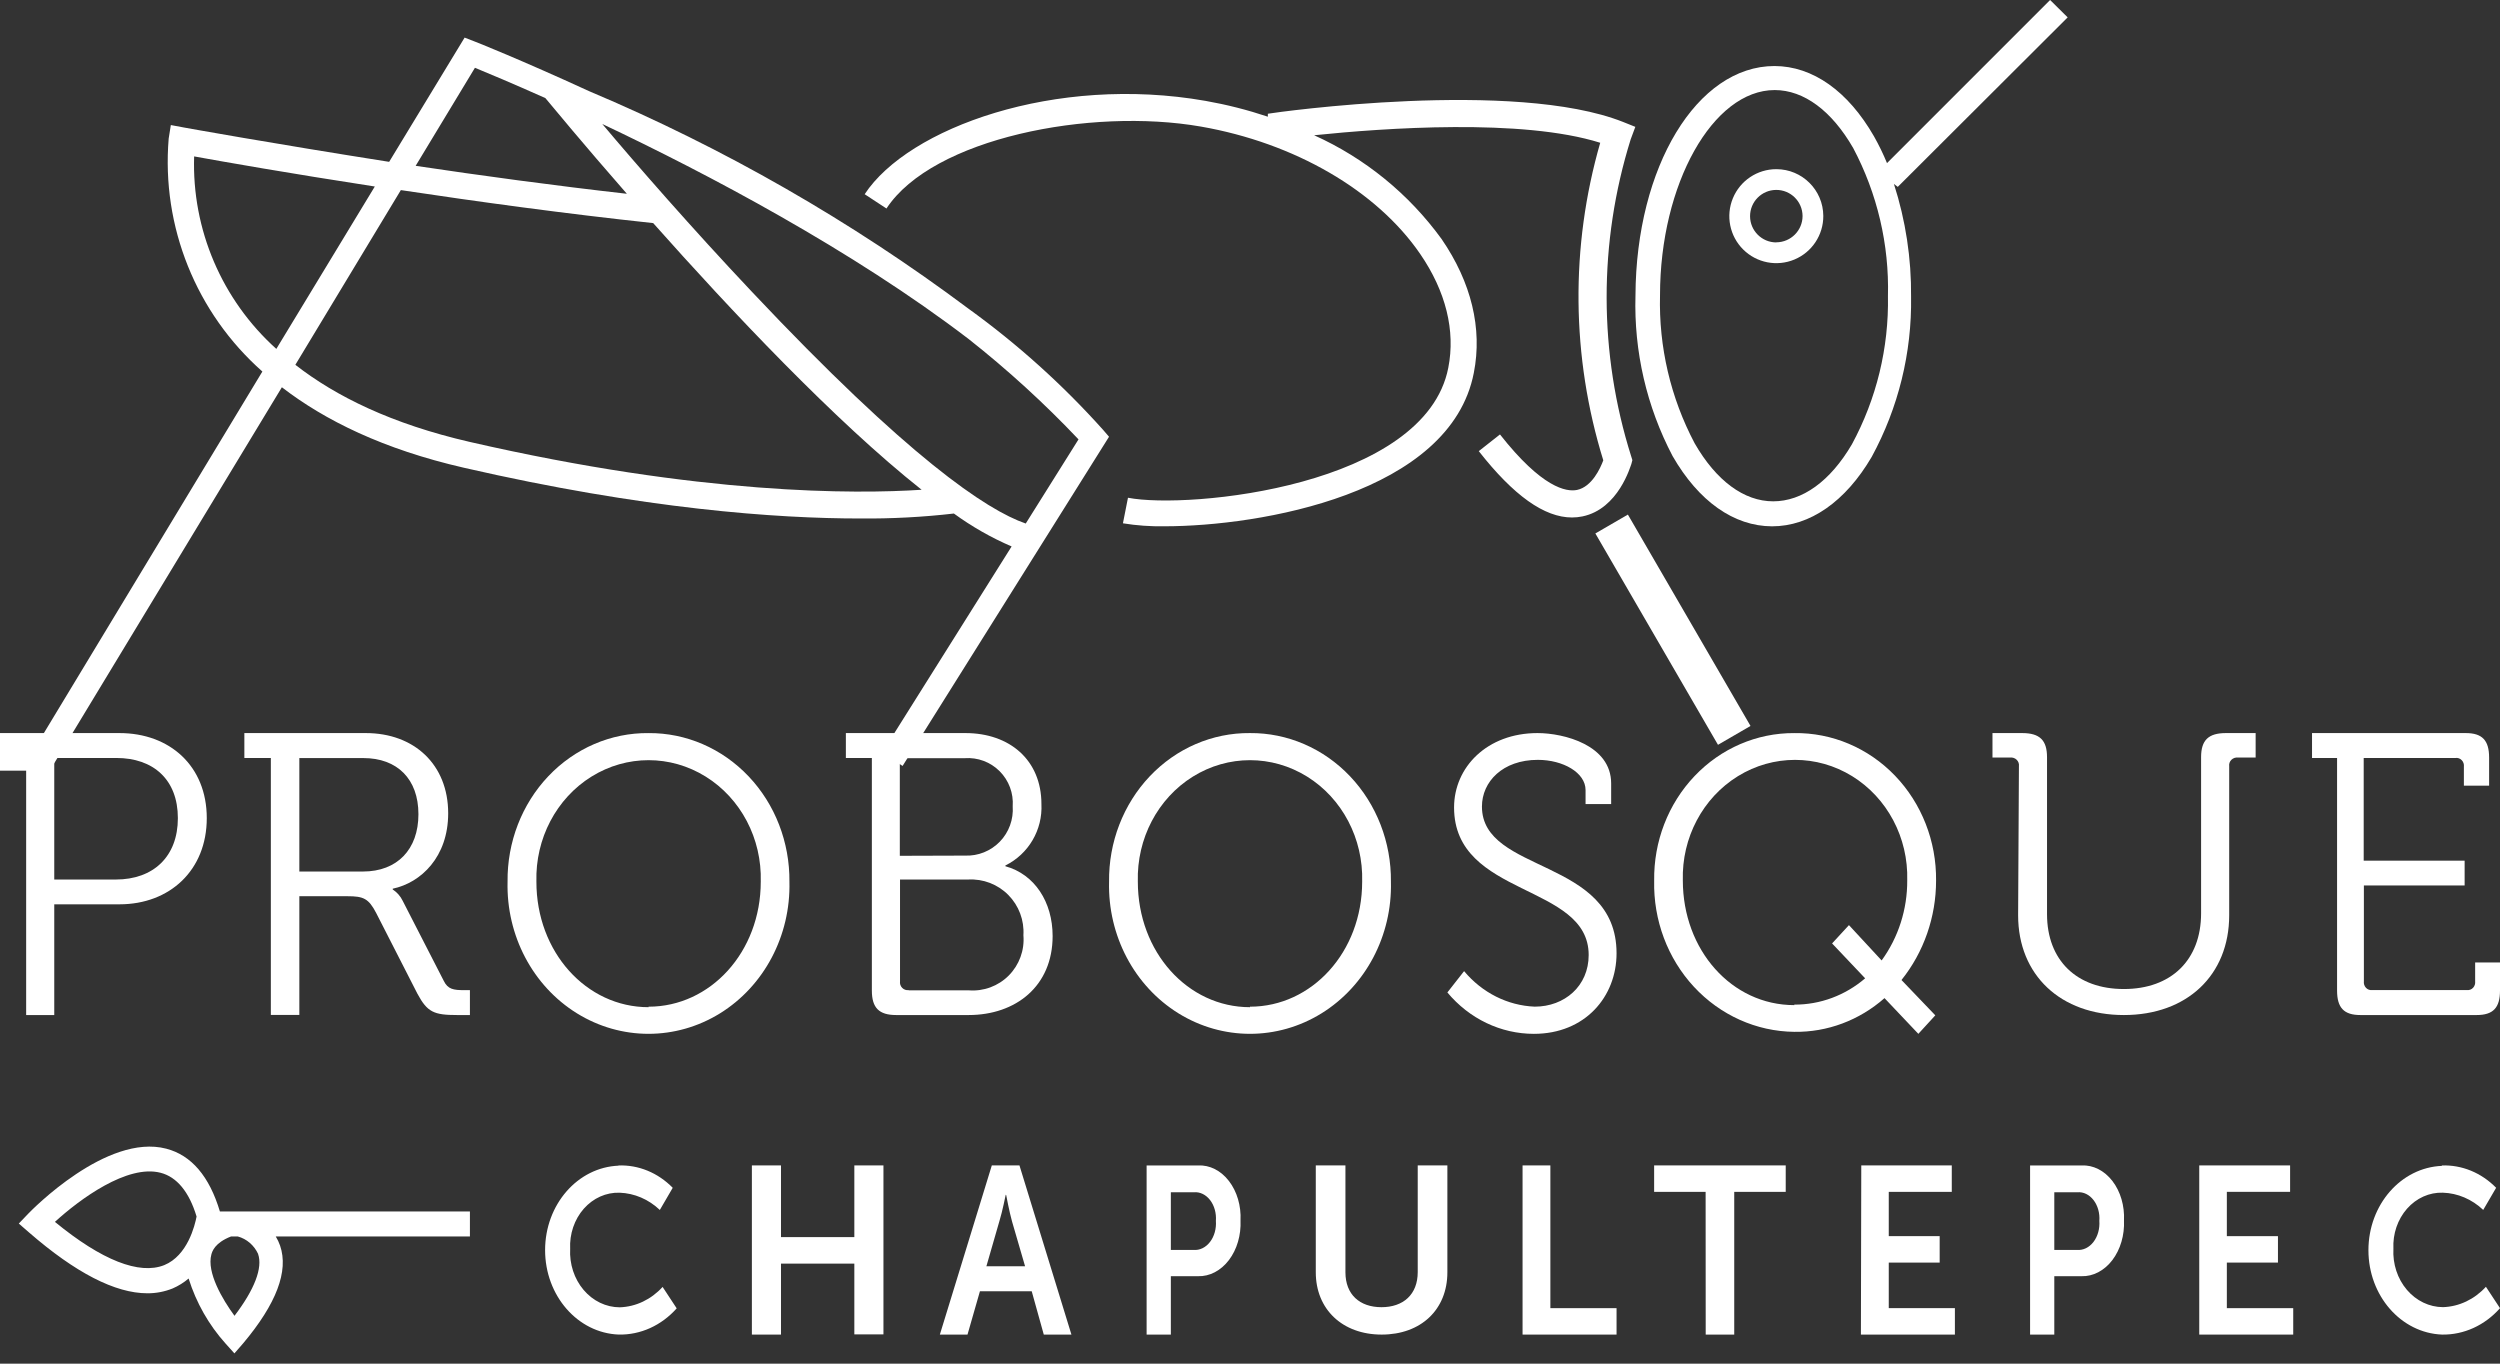
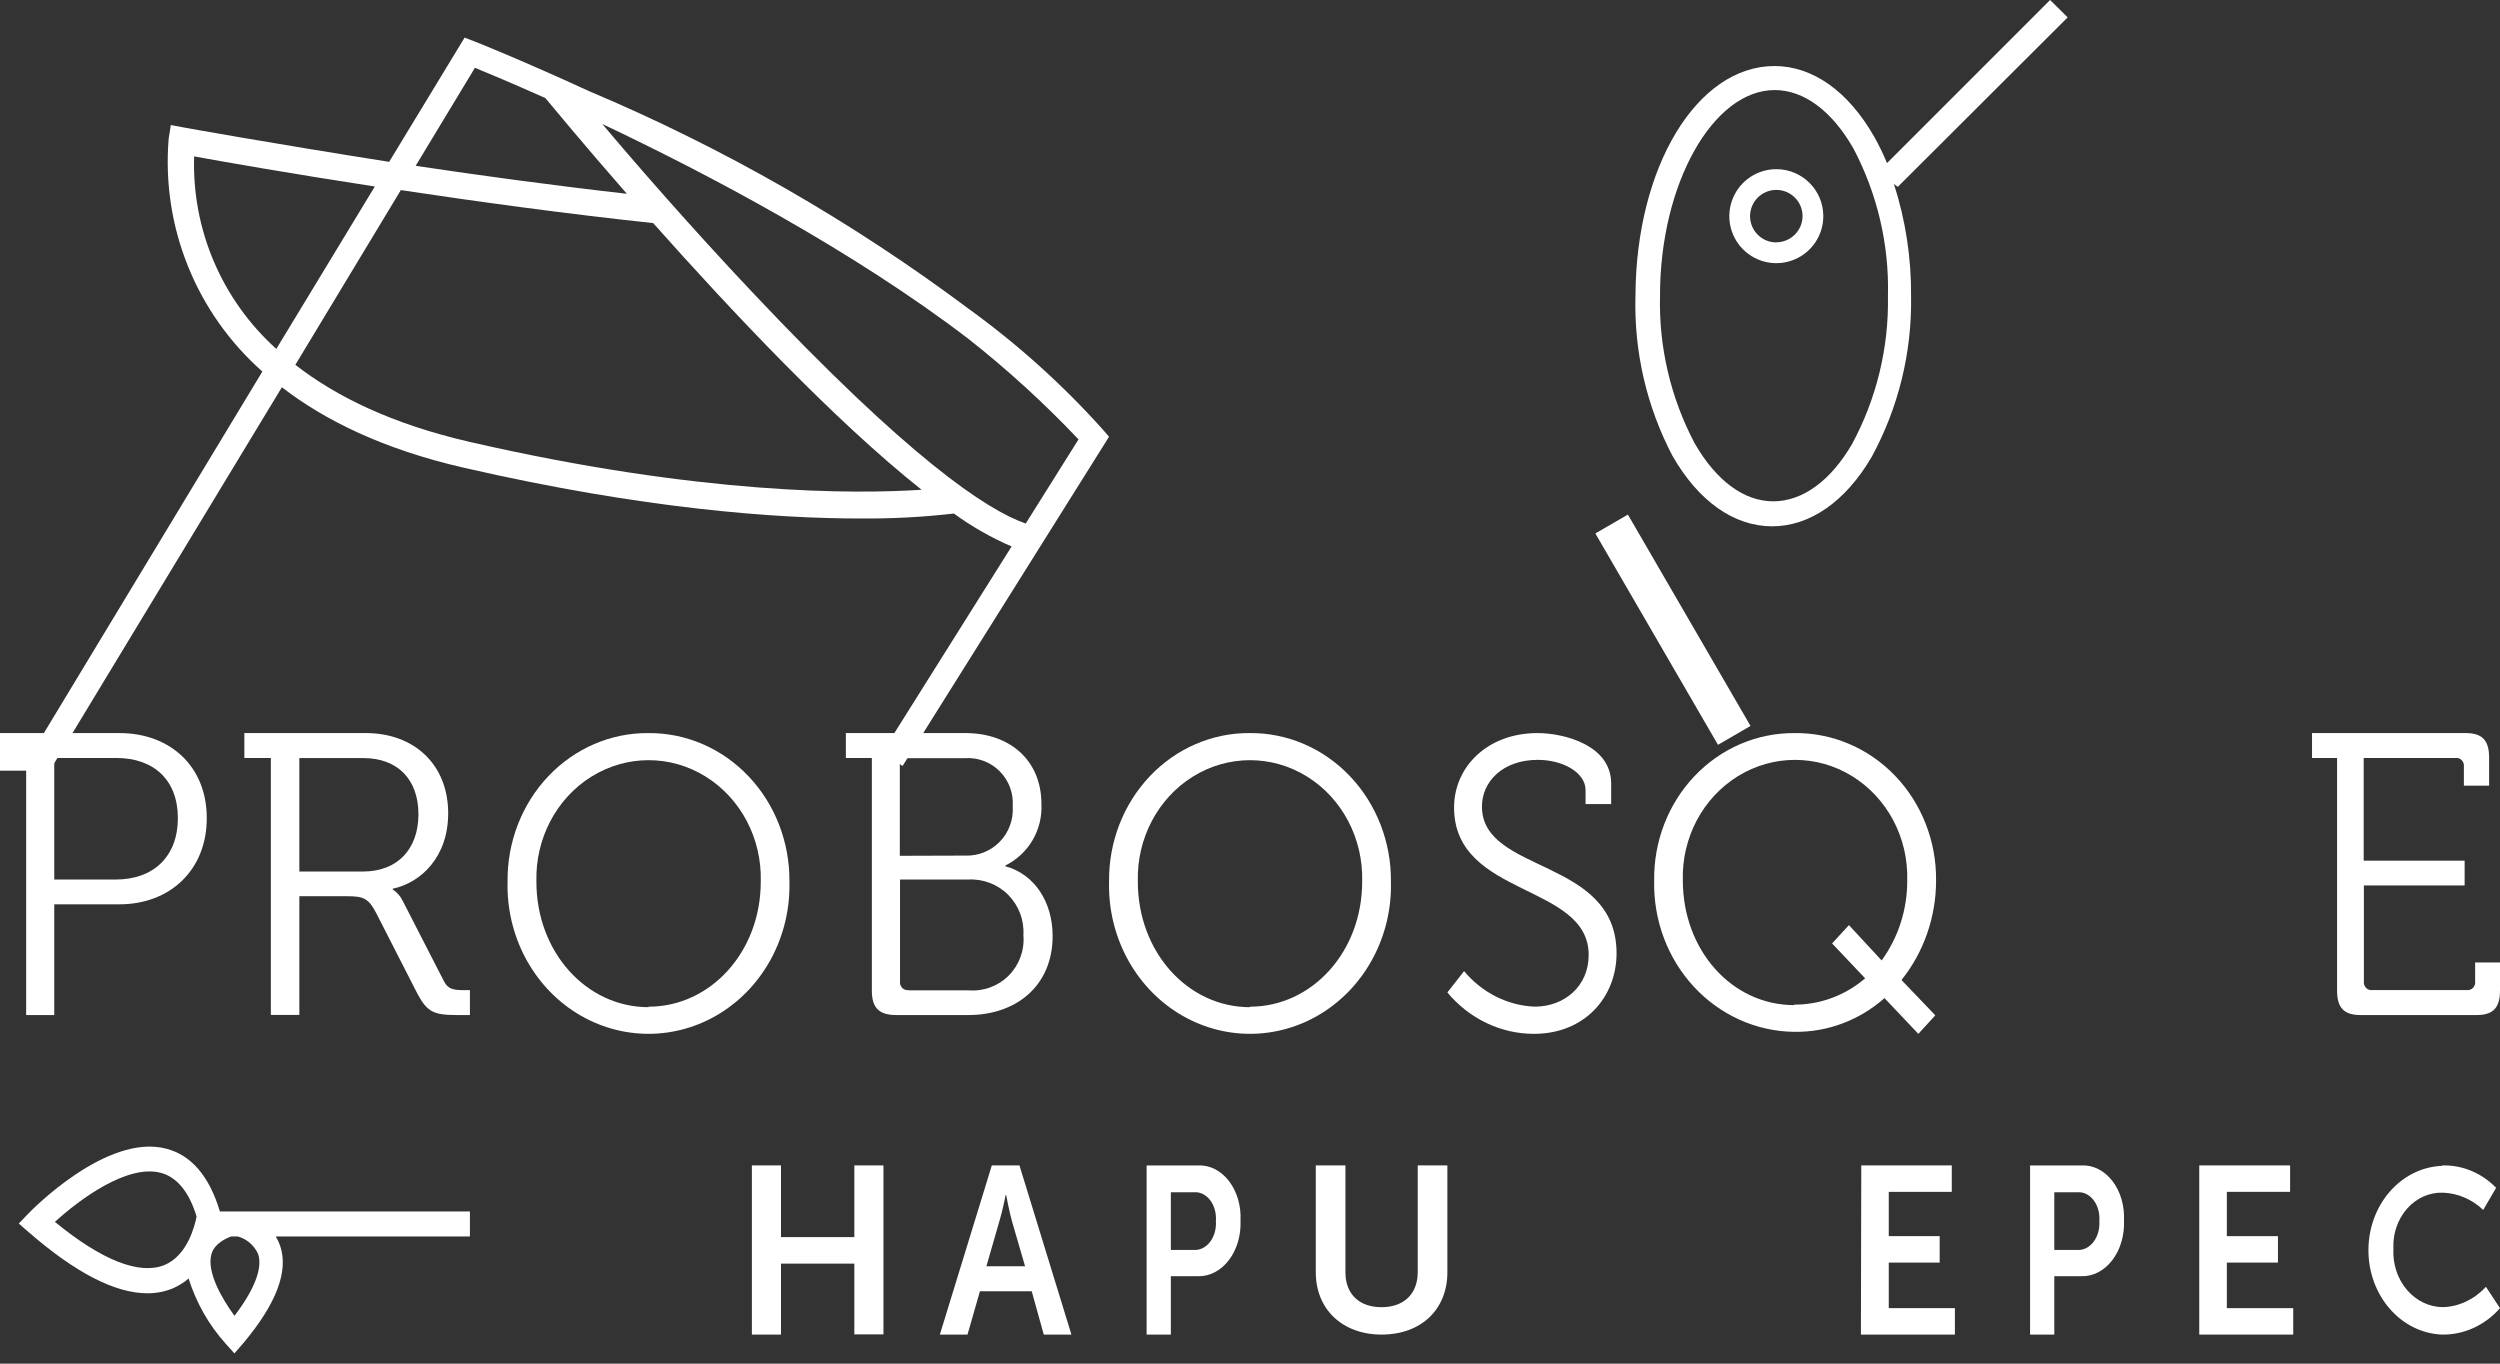
<svg xmlns="http://www.w3.org/2000/svg" width="121px" height="66px" viewBox="0 0 121 66" version="1.1">
  <rect x="0" y="0" width="121" height="66" fill="#333333" stroke="none" />
  <g id="Home" stroke="none" stroke-width="1" fill="none" fill-rule="evenodd">
    <g id="Probosque-1" transform="translate(-165, -42)" fill="#ffffff" fill-rule="nonzero">
      <g id="Header" transform="translate(0, -1)">
        <g id="Logo" transform="translate(165, 43)">
-           <path d="M29.927,56.409 C30.899,56.371 31.845,56.759 32.56,57.49 L31.936,58.562 C31.392,58.046 30.705,57.752 29.989,57.727 C29.339,57.706 28.71,57.987 28.255,58.503 C27.8,59.02 27.561,59.724 27.596,60.444 C27.557,61.178 27.793,61.898 28.247,62.433 C28.701,62.969 29.335,63.273 29.998,63.274 C30.777,63.248 31.517,62.895 32.07,62.287 L32.752,63.324 C32.013,64.156 30.998,64.615 29.945,64.593 C27.958,64.517 26.383,62.709 26.383,60.506 C26.383,58.302 27.958,56.495 29.945,56.418 L29.927,56.409 Z" id="Shape" />
          <polygon id="Shape" points="36.391 56.406 37.8 56.406 37.8 59.876 41.35 59.876 41.35 56.406 42.759 56.406 42.759 64.584 41.35 64.584 41.35 61.159 37.8 61.159 37.8 64.594 36.391 64.594" />
          <path d="M49.935,62.496 L47.429,62.496 L46.827,64.594 L45.489,64.594 L48.004,56.406 L49.342,56.406 L51.857,64.594 L50.519,64.594 L49.935,62.496 Z M48.677,57.824 C48.677,57.824 48.517,58.632 48.374,59.093 L47.741,61.288 L49.614,61.288 L48.981,59.113 C48.851,58.653 48.7,57.844 48.7,57.844 L48.677,57.824 Z" id="Shape" />
          <path d="M55.496,56.408 L57.986,56.408 C58.546,56.379 59.089,56.652 59.48,57.16 C59.872,57.667 60.076,58.362 60.041,59.07 C60.073,59.781 59.869,60.477 59.479,60.989 C59.089,61.501 58.548,61.784 57.986,61.768 L56.669,61.768 L56.669,64.594 L55.496,64.594 L55.496,56.408 Z M57.769,60.496 C58.066,60.522 58.357,60.38 58.565,60.11 C58.773,59.839 58.877,59.467 58.849,59.091 C58.877,58.72 58.775,58.353 58.57,58.086 C58.365,57.819 58.078,57.68 57.785,57.706 L56.669,57.706 L56.669,60.496 L57.769,60.496 Z" id="Shape" />
          <path d="M63.684,56.406 L65.119,56.406 L65.119,61.58 C65.119,62.655 65.809,63.268 66.863,63.268 C67.918,63.268 68.618,62.655 68.618,61.57 L68.618,56.406 L70.053,56.406 L70.053,61.58 C70.053,63.383 68.776,64.594 66.873,64.594 C64.971,64.594 63.684,63.368 63.684,61.58 L63.684,56.406 Z" id="Shape" />
-           <polygon id="Shape" points="73.692 56.406 75.038 56.406 75.038 63.315 78.241 63.315 78.241 64.594 73.692 64.594" />
-           <polygon id="Shape" points="82.552 57.685 80.06 57.685 80.06 56.406 86.429 56.406 86.429 57.685 83.937 57.685 83.937 64.594 82.556 64.594" />
          <polygon id="Shape" points="90.086 56.406 94.466 56.406 94.466 57.685 91.416 57.685 91.416 59.83 93.88 59.83 93.88 61.109 91.416 61.109 91.416 63.315 94.617 63.315 94.617 64.594 90.068 64.594" />
          <path d="M98.256,56.408 L100.746,56.408 C101.305,56.379 101.848,56.652 102.24,57.16 C102.632,57.667 102.835,58.362 102.801,59.07 C102.832,59.781 102.628,60.477 102.238,60.989 C101.848,61.501 101.307,61.784 100.746,61.768 L99.428,61.768 L99.428,64.594 L98.256,64.594 L98.256,56.408 Z M100.528,60.496 C100.825,60.522 101.116,60.38 101.324,60.11 C101.532,59.839 101.636,59.467 101.608,59.091 C101.636,58.72 101.534,58.353 101.329,58.086 C101.124,57.819 100.837,57.68 100.544,57.706 L99.428,57.706 L99.428,60.496 L100.528,60.496 Z" id="Shape" />
          <polygon id="Shape" points="106.444 56.406 110.841 56.406 110.841 57.685 107.779 57.685 107.779 59.83 110.253 59.83 110.253 61.109 107.779 61.109 107.779 63.315 110.992 63.315 110.992 64.594 106.444 64.594" />
          <path d="M118.177,56.409 C119.15,56.371 120.097,56.759 120.813,57.489 L120.188,58.56 C119.642,58.043 118.953,57.749 118.235,57.726 C117.584,57.704 116.955,57.985 116.5,58.501 C116.045,59.017 115.806,59.72 115.841,60.439 C115.802,61.172 116.037,61.891 116.492,62.426 C116.947,62.961 117.581,63.265 118.244,63.266 C119.024,63.24 119.765,62.887 120.318,62.28 L121,63.316 C120.263,64.149 119.249,64.611 118.195,64.594 C116.207,64.517 114.632,62.712 114.632,60.511 C114.632,58.31 116.207,56.505 118.195,56.428 L118.177,56.409 Z" id="Shape" />
          <path d="M1.266,36.686 L0,36.686 L0,35.481 L5.784,35.481 C8.216,35.481 10.008,37.074 10.008,39.597 C10.008,42.12 8.216,43.769 5.784,43.769 L2.626,43.769 L2.626,49.128 L1.266,49.128 L1.266,36.686 Z M5.608,42.569 C7.419,42.569 8.609,41.463 8.609,39.597 C8.609,37.73 7.419,36.686 5.632,36.686 L2.626,36.686 L2.626,42.569 L5.608,42.569 Z" id="Shape" />
          <path d="M13.109,36.686 L11.827,36.686 L11.827,35.481 L17.706,35.481 C20.035,35.481 21.692,36.993 21.692,39.365 C21.692,41.482 20.372,42.725 19.008,43.013 L19.008,43.051 C19.215,43.186 19.381,43.374 19.488,43.595 L21.481,47.479 C21.678,47.885 21.961,47.923 22.466,47.923 L22.744,47.923 L22.744,49.128 L22.125,49.128 C21.001,49.128 20.684,48.991 20.204,48.098 L18.21,44.195 C17.84,43.481 17.586,43.377 16.817,43.377 L14.488,43.377 L14.488,49.123 L13.109,49.123 L13.109,36.686 Z M17.567,42.182 C19.224,42.182 20.252,41.114 20.252,39.408 C20.252,37.702 19.224,36.691 17.591,36.691 L14.488,36.691 L14.488,42.182 L17.567,42.182 Z" id="Shape" />
          <path d="M31.39,35.482 C33.206,35.468 34.951,36.223 36.233,37.576 C37.515,38.928 38.227,40.766 38.208,42.676 C38.273,45.283 36.987,47.721 34.85,49.045 C32.713,50.368 30.061,50.368 27.924,49.045 C25.787,47.721 24.502,45.283 24.566,42.676 C24.544,40.764 25.255,38.923 26.539,37.569 C27.823,36.216 29.571,35.463 31.39,35.482 Z M31.39,48.724 C34.381,48.724 36.821,46.08 36.821,42.671 C36.879,40.591 35.857,38.643 34.153,37.586 C32.45,36.528 30.334,36.528 28.63,37.586 C26.927,38.643 25.905,40.591 25.962,42.671 C25.958,46.08 28.379,48.748 31.39,48.748 L31.39,48.724 Z" id="Shape" />
          <path d="M42.198,36.686 L40.94,36.686 L40.94,35.481 L46.728,35.481 C48.859,35.481 50.405,36.781 50.405,38.916 C50.468,40.167 49.782,41.336 48.661,41.889 L48.661,41.926 C50.075,42.314 50.947,43.656 50.947,45.305 C50.947,47.729 49.166,49.128 46.879,49.128 L43.377,49.128 C42.543,49.128 42.198,48.778 42.198,47.942 L42.198,36.686 Z M46.71,41.411 C47.341,41.436 47.954,41.19 48.394,40.734 C48.834,40.279 49.059,39.657 49.015,39.025 C49.06,38.394 48.83,37.775 48.384,37.328 C47.938,36.881 47.32,36.65 46.691,36.696 L43.551,36.696 L43.551,41.421 L46.71,41.411 Z M43.98,47.932 L46.884,47.932 C47.605,47.99 48.314,47.728 48.824,47.215 C49.334,46.701 49.594,45.989 49.533,45.267 C49.579,44.542 49.313,43.832 48.802,43.316 C48.291,42.8 47.584,42.529 46.86,42.569 L43.561,42.569 L43.561,47.498 C43.545,47.614 43.584,47.73 43.666,47.813 C43.748,47.897 43.864,47.937 43.98,47.923 L43.98,47.932 Z" id="Shape" />
          <path d="M60.498,35.481 C62.315,35.467 64.061,36.221 65.344,37.574 C66.627,38.927 67.34,40.765 67.321,42.676 C67.386,45.283 66.1,47.721 63.963,49.045 C61.826,50.368 59.174,50.368 57.037,49.045 C54.9,47.721 53.614,45.283 53.679,42.676 C53.656,40.765 54.367,38.925 55.65,37.571 C56.933,36.218 58.68,35.464 60.498,35.481 Z M60.498,48.724 C63.49,48.724 65.929,46.08 65.929,42.671 C65.987,40.591 64.965,38.643 63.262,37.586 C61.558,36.528 59.442,36.528 57.738,37.586 C56.035,38.643 55.013,40.591 55.071,42.671 C55.071,46.08 57.487,48.748 60.498,48.748 L60.498,48.724 Z" id="Shape" />
          <path d="M70.862,47.003 C71.734,48.048 72.969,48.669 74.281,48.722 C75.726,48.722 76.892,47.724 76.892,46.223 C76.892,42.74 70.377,43.441 70.377,39.081 C70.377,37.133 71.973,35.481 74.414,35.481 C75.69,35.481 77.98,36.061 77.98,37.917 L77.98,38.916 L76.741,38.916 L76.741,38.239 C76.741,37.396 75.653,36.777 74.432,36.777 C72.723,36.777 71.726,37.839 71.726,39.037 C71.726,42.301 78.241,41.498 78.241,46.14 C78.241,48.24 76.718,50.038 74.24,50.038 C72.64,50.038 71.116,49.31 70.053,48.035 L70.862,47.003 Z" id="Shape" />
          <path d="M86.845,35.482 C88.669,35.456 90.426,36.199 91.718,37.543 C93.009,38.887 93.727,40.718 93.706,42.622 C93.706,44.381 93.113,46.084 92.032,47.433 L93.669,49.142 L92.848,50.038 L91.21,48.309 C89.991,49.385 88.441,49.964 86.845,49.941 C85.011,49.922 83.261,49.137 81.986,47.761 C80.712,46.386 80.019,44.535 80.062,42.622 C80.035,40.73 80.738,38.907 82.015,37.564 C83.291,36.22 85.032,35.47 86.845,35.482 Z M86.845,48.624 C88.095,48.629 89.307,48.179 90.273,47.351 L88.673,45.662 L89.489,44.776 L91.071,46.485 C91.882,45.372 92.317,44.01 92.31,42.612 C92.368,40.548 91.346,38.615 89.642,37.565 C87.938,36.516 85.821,36.516 84.118,37.565 C82.414,38.615 81.391,40.548 81.449,42.612 C81.449,45.981 83.811,48.648 86.845,48.648 L86.845,48.624 Z" id="Shape" />
-           <path d="M97.716,37.084 C97.732,36.969 97.691,36.854 97.607,36.772 C97.522,36.69 97.403,36.65 97.284,36.666 L96.436,36.666 L96.436,35.481 L97.874,35.481 C98.722,35.481 99.076,35.825 99.076,36.647 L99.076,44.244 C99.076,46.479 100.514,47.869 102.795,47.869 C105.076,47.869 106.533,46.475 106.533,44.203 L106.533,36.647 C106.533,35.825 106.887,35.481 107.735,35.481 L109.173,35.481 L109.173,36.666 L108.325,36.666 C108.206,36.65 108.087,36.69 108.002,36.772 C107.918,36.854 107.877,36.969 107.893,37.084 L107.893,44.3 C107.893,47.2 105.847,49.128 102.795,49.128 C99.742,49.128 97.677,47.2 97.677,44.3 L97.716,37.084 Z" id="Shape" />
          <path d="M113.114,36.686 L111.902,36.686 L111.902,35.481 L119.342,35.481 C120.139,35.481 120.473,35.831 120.473,36.667 L120.473,38.027 L119.252,38.027 L119.252,37.111 C119.267,36.994 119.229,36.876 119.149,36.793 C119.07,36.71 118.958,36.67 118.846,36.686 L114.403,36.686 L114.403,41.655 L119.288,41.655 L119.288,42.855 L114.412,42.855 L114.412,47.493 C114.397,47.61 114.435,47.728 114.514,47.811 C114.594,47.895 114.706,47.934 114.818,47.919 L119.391,47.919 C119.503,47.934 119.615,47.895 119.695,47.811 C119.774,47.728 119.812,47.61 119.797,47.493 L119.797,46.582 L121,46.582 L121,47.942 C121,48.778 120.667,49.128 119.869,49.128 L114.245,49.128 C113.448,49.128 113.114,48.778 113.114,47.942 L113.114,36.686 Z" id="Shape" />
          <path d="M22.744,58.635 C22.744,58.635 11.052,58.635 10.996,58.635 L10.643,58.635 C10.134,56.936 9.266,55.913 8.046,55.596 C5.164,54.843 1.52,58.582 1.369,58.74 L0.91,59.22 L1.396,59.643 C3.654,61.606 5.577,62.595 7.132,62.595 C7.551,62.598 7.967,62.518 8.358,62.36 C8.636,62.24 8.896,62.078 9.129,61.88 C9.497,63.052 10.106,64.125 10.914,65.024 L11.345,65.504 L11.763,65.024 C13.378,63.104 13.979,61.52 13.557,60.291 C13.503,60.134 13.432,59.985 13.346,59.844 L22.744,59.844 L22.744,58.635 Z M7.949,61.232 C6.747,61.712 4.925,61.001 2.658,59.139 C3.851,58.049 6.16,56.34 7.775,56.763 C8.551,56.964 9.152,57.675 9.514,58.88 C9.432,59.312 9.078,60.771 7.949,61.232 Z M12.492,60.694 C12.722,61.366 12.318,62.413 11.35,63.685 C10.767,62.893 9.996,61.582 10.23,60.718 C10.271,60.569 10.391,60.152 11.185,59.844 L11.506,59.844 C11.938,59.96 12.298,60.27 12.492,60.689 L12.492,60.694 Z" id="Shape" />
          <path d="M46.857,14.928 C41.194,10.695 35.034,7.164 28.514,4.413 C25.21,2.895 22.997,2.012 22.959,2.003 L22.487,1.82 L18.835,7.833 C13.171,6.941 8.995,6.189 8.924,6.175 L8.268,6.053 L8.164,6.71 C7.81,10.969 9.49,15.145 12.699,17.982 L1.737,36.121 L0,36.121 L0,37.301 L2.407,37.301 L13.643,18.743 C15.72,20.345 18.556,21.745 22.449,22.638 C31.175,24.644 37.608,25.095 41.638,25.095 C43.152,25.108 44.665,25.028 46.168,24.855 C47.037,25.488 47.974,26.022 48.962,26.448 L42.681,36.446 L43.686,37.071 L53.677,21.139 L53.394,20.81 C51.434,18.621 49.242,16.648 46.857,14.928 Z M22.987,3.281 C23.606,3.534 24.804,4.037 26.395,4.747 C26.716,5.132 28.212,6.945 30.34,9.379 C26.805,8.98 23.261,8.496 20.118,8.026 L22.987,3.281 Z M9.396,7.57 C10.765,7.819 14.016,8.392 18.141,9.027 L13.374,16.887 C10.737,14.514 9.282,11.107 9.396,7.57 Z M22.733,21.388 C18.957,20.519 16.248,19.18 14.295,17.657 L19.401,9.201 C23.11,9.76 27.395,10.347 31.614,10.798 C35.352,15.003 40.401,20.373 44.606,23.704 C41.416,23.915 33.936,23.962 22.733,21.388 Z M36.39,14.12 C33.464,11.019 30.812,7.974 29.151,6.001 C34.215,8.397 41.256,12.109 46.881,16.408 C48.769,17.897 50.547,19.521 52.2,21.266 L49.646,25.339 C47.749,24.686 43.946,22.139 36.39,14.12 Z" id="Shape" />
          <rect id="Rectangle-path" transform="translate(80.97, 30.477) rotate(-30.12) translate(-80.97, -30.477) " x="80.06" y="24.564" width="1.82" height="11.827" />
          <path d="M91.852,9.045 L100.075,0.841 L99.225,0 L91.331,7.895 C91.148,7.45 90.937,7.017 90.701,6.598 C89.445,4.41 87.736,3.2 85.886,3.196 C82.136,3.196 79.184,8.07 79.157,14.305 C79.078,17.006 79.697,19.682 80.952,22.071 C82.209,24.26 83.917,25.469 85.767,25.474 C87.595,25.474 89.321,24.283 90.591,22.112 C91.882,19.739 92.538,17.07 92.496,14.365 C92.514,12.51 92.233,10.666 91.665,8.902 L91.852,9.045 Z M89.632,21.505 C88.581,23.299 87.229,24.264 85.822,24.264 C84.406,24.264 83.058,23.262 82.021,21.455 C80.857,19.253 80.28,16.785 80.345,14.291 C80.345,8.902 82.908,4.359 85.895,4.359 C87.311,4.359 88.659,5.366 89.696,7.168 C90.862,9.37 91.441,11.838 91.377,14.332 C91.423,16.835 90.822,19.307 89.632,21.505 Z" id="Shape" />
-           <path d="M78.959,22.456 L79.007,22.27 L78.95,22.088 C77.373,17.096 77.365,11.74 78.926,6.742 L79.15,6.14 L78.554,5.901 C73.301,3.822 61.842,5.423 61.364,5.505 L61.364,5.648 C60.38,5.319 59.373,5.063 58.351,4.883 C51.079,3.602 43.955,6.193 41.85,9.4 L42.905,10.092 C45.135,6.69 52.779,5.194 58.122,6.126 C62.663,6.919 66.631,9.223 68.737,12.291 C69.978,14.102 70.451,16.004 70.097,17.801 C68.98,23.536 57.535,24.664 54.594,24.091 L54.35,25.328 C55.014,25.436 55.687,25.484 56.36,25.472 C60.982,25.472 70.207,23.895 71.334,18.04 C71.754,15.904 71.215,13.667 69.773,11.569 C68.188,9.386 66.062,7.654 63.604,6.546 C66.989,6.197 73.669,5.72 77.451,6.91 C76,11.938 76.052,17.28 77.599,22.279 C77.46,22.657 77.054,23.56 76.328,23.713 C75.808,23.818 74.633,23.613 72.599,21.027 L71.573,21.835 C73.263,23.99 74.748,25.046 76.085,25.046 C76.255,25.046 76.425,25.029 76.591,24.994 C78.343,24.631 78.916,22.547 78.959,22.456 Z" id="Shape" />
          <path d="M85.974,8.188 C85.053,8.188 84.223,8.743 83.872,9.594 C83.52,10.445 83.716,11.424 84.369,12.074 C85.021,12.724 86.001,12.916 86.851,12.561 C87.7,12.206 88.252,11.373 88.248,10.453 C88.243,9.2 87.226,8.188 85.974,8.188 Z M85.974,11.733 C85.273,11.733 84.705,11.166 84.703,10.466 C84.701,9.765 85.267,9.195 85.967,9.192 C86.668,9.188 87.239,9.752 87.244,10.453 C87.244,11.155 86.676,11.725 85.974,11.728 L85.974,11.733 Z" id="Shape" />
        </g>
      </g>
    </g>
  </g>
</svg>